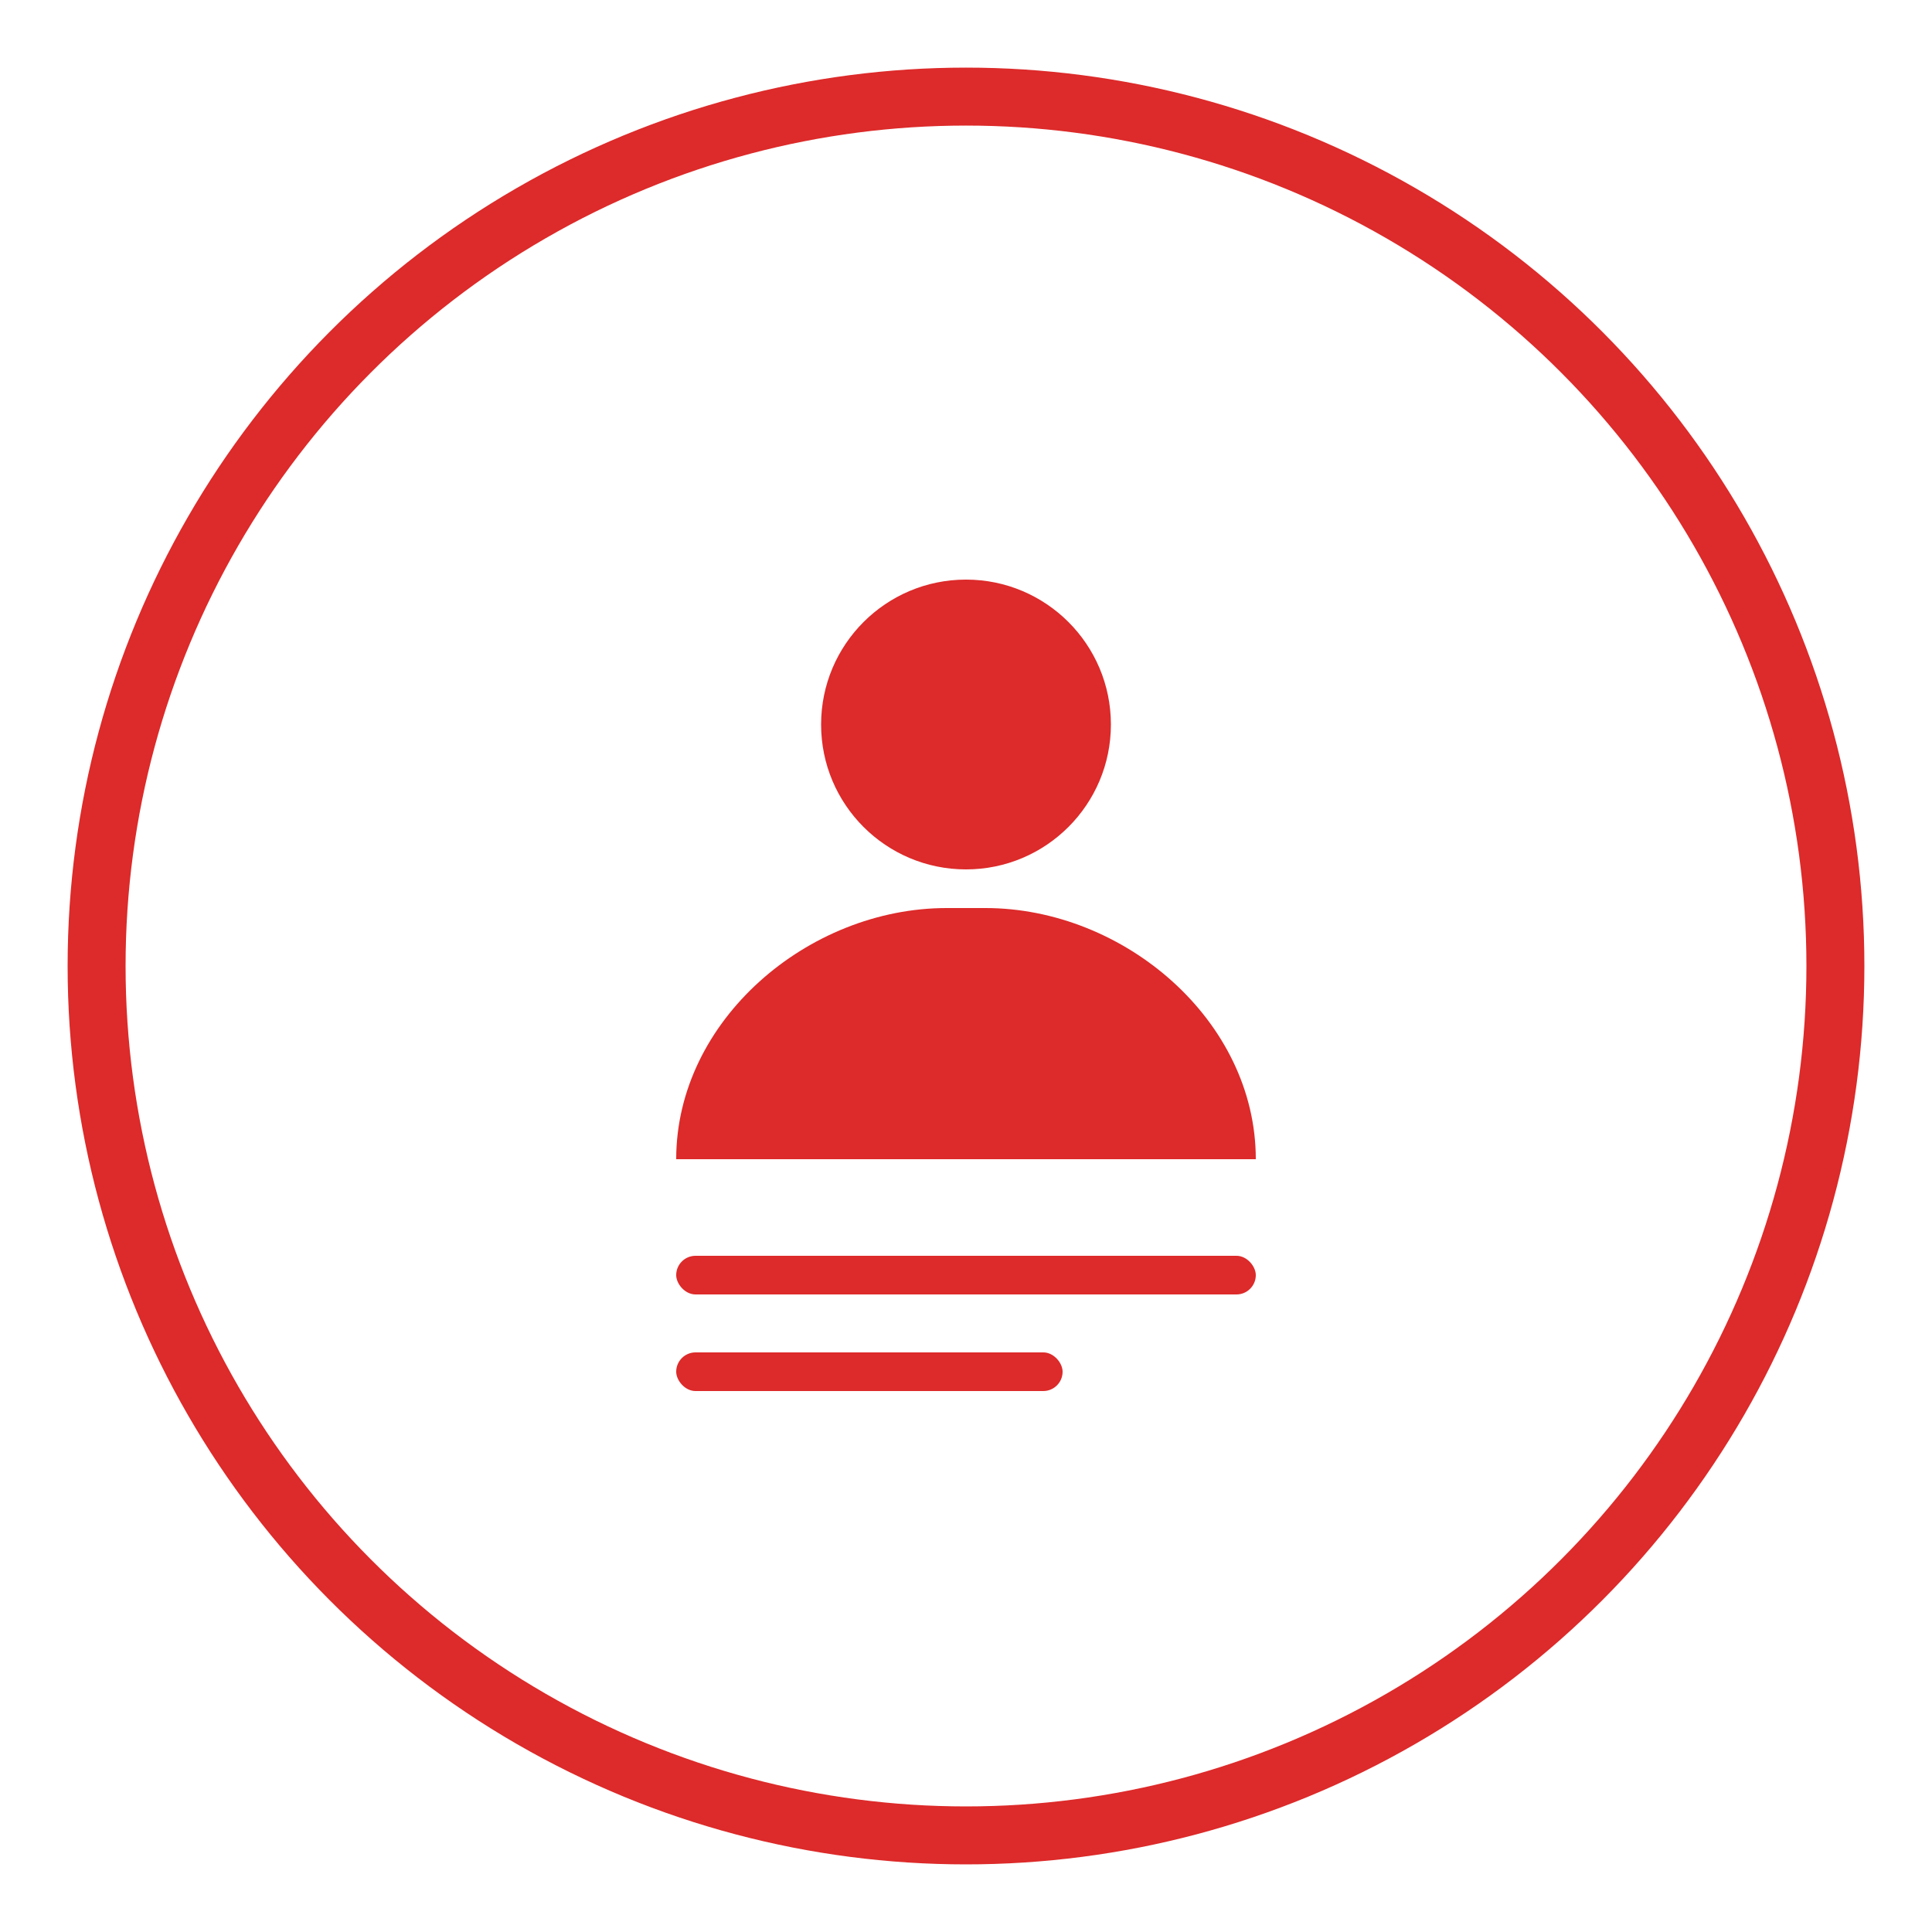
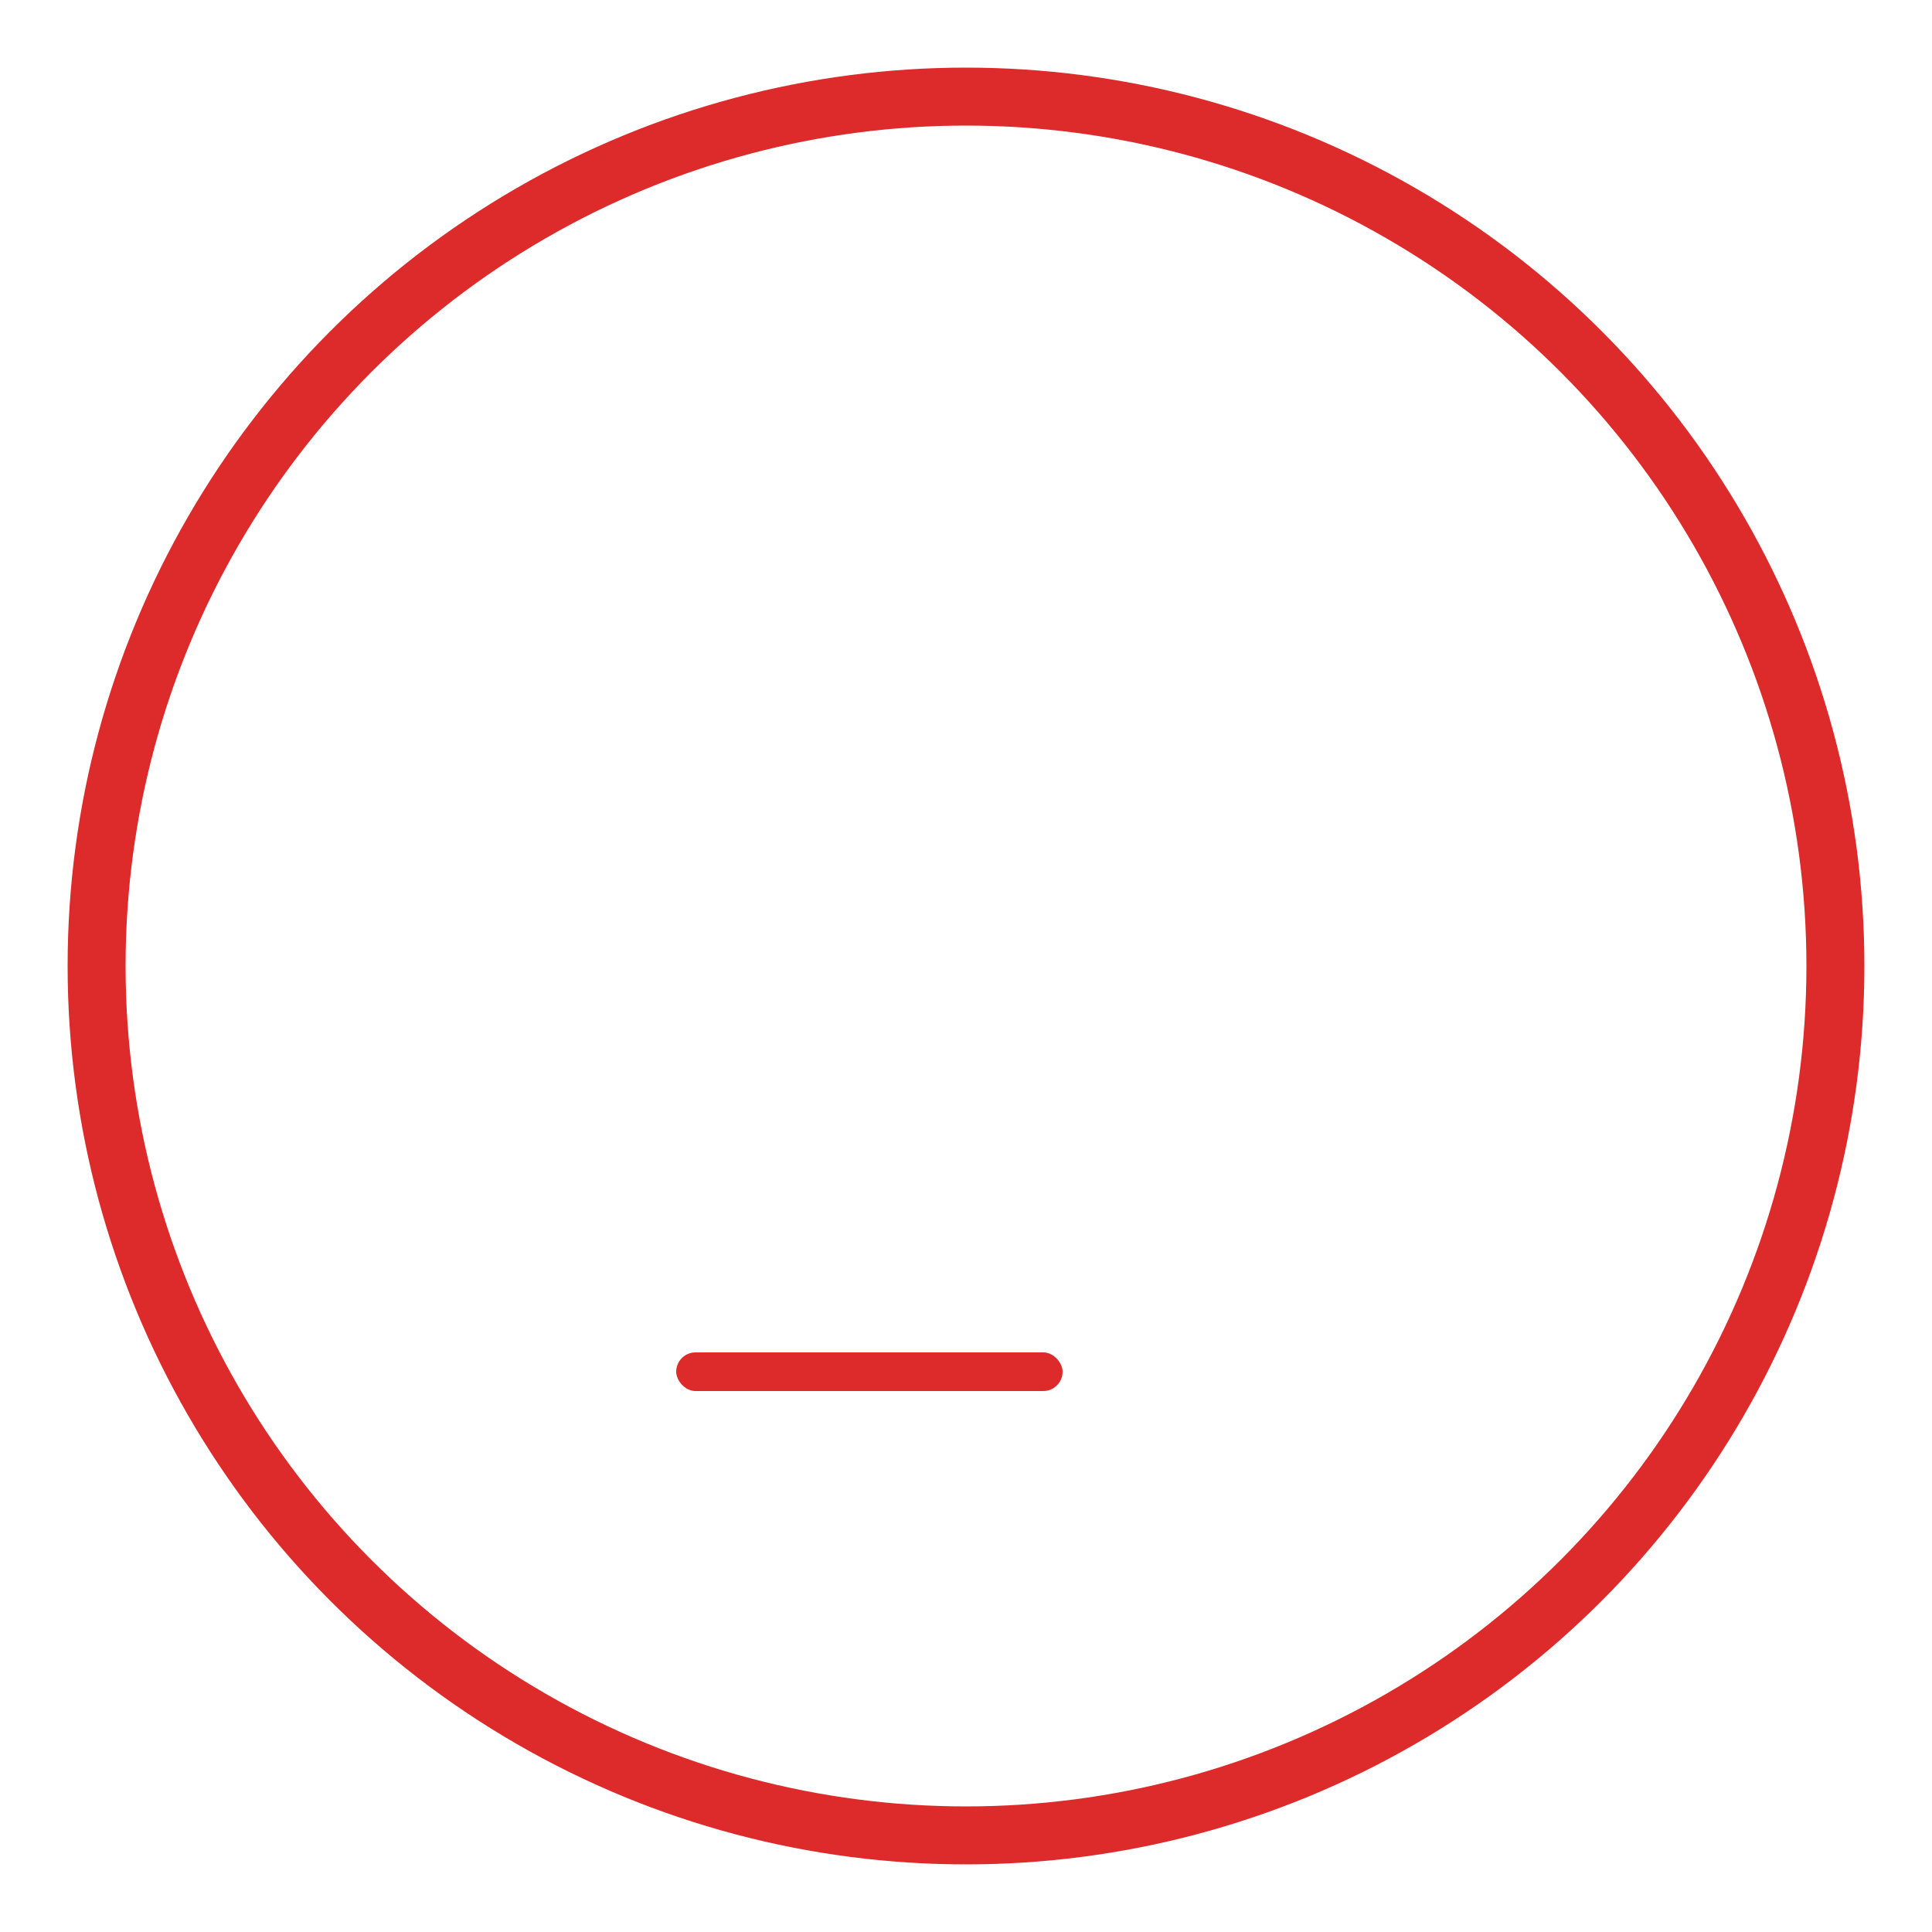
<svg xmlns="http://www.w3.org/2000/svg" width="100" height="100" viewBox="0 0 100 100" fill="none">
  <circle cx="50" cy="50" r="45" stroke="#dd2a2a" stroke-width="3" fill="none" />
-   <path d="M50 45C54.142 45 57.5 41.642 57.5 37.5C57.5 33.358 54.142 30 50 30C45.858 30 42.5 33.358 42.5 37.5C42.5 41.642 45.858 45 50 45Z" fill="#dd2a2a" />
-   <path d="M65 60H35C35 52.82 41.82 47 49 47H51C58.18 47 65 52.82 65 60Z" fill="#dd2a2a" />
-   <rect x="35" y="65" width="30" height="2" rx="1" fill="#dd2a2a" />
  <rect x="35" y="70" width="20" height="2" rx="1" fill="#dd2a2a" />
</svg>